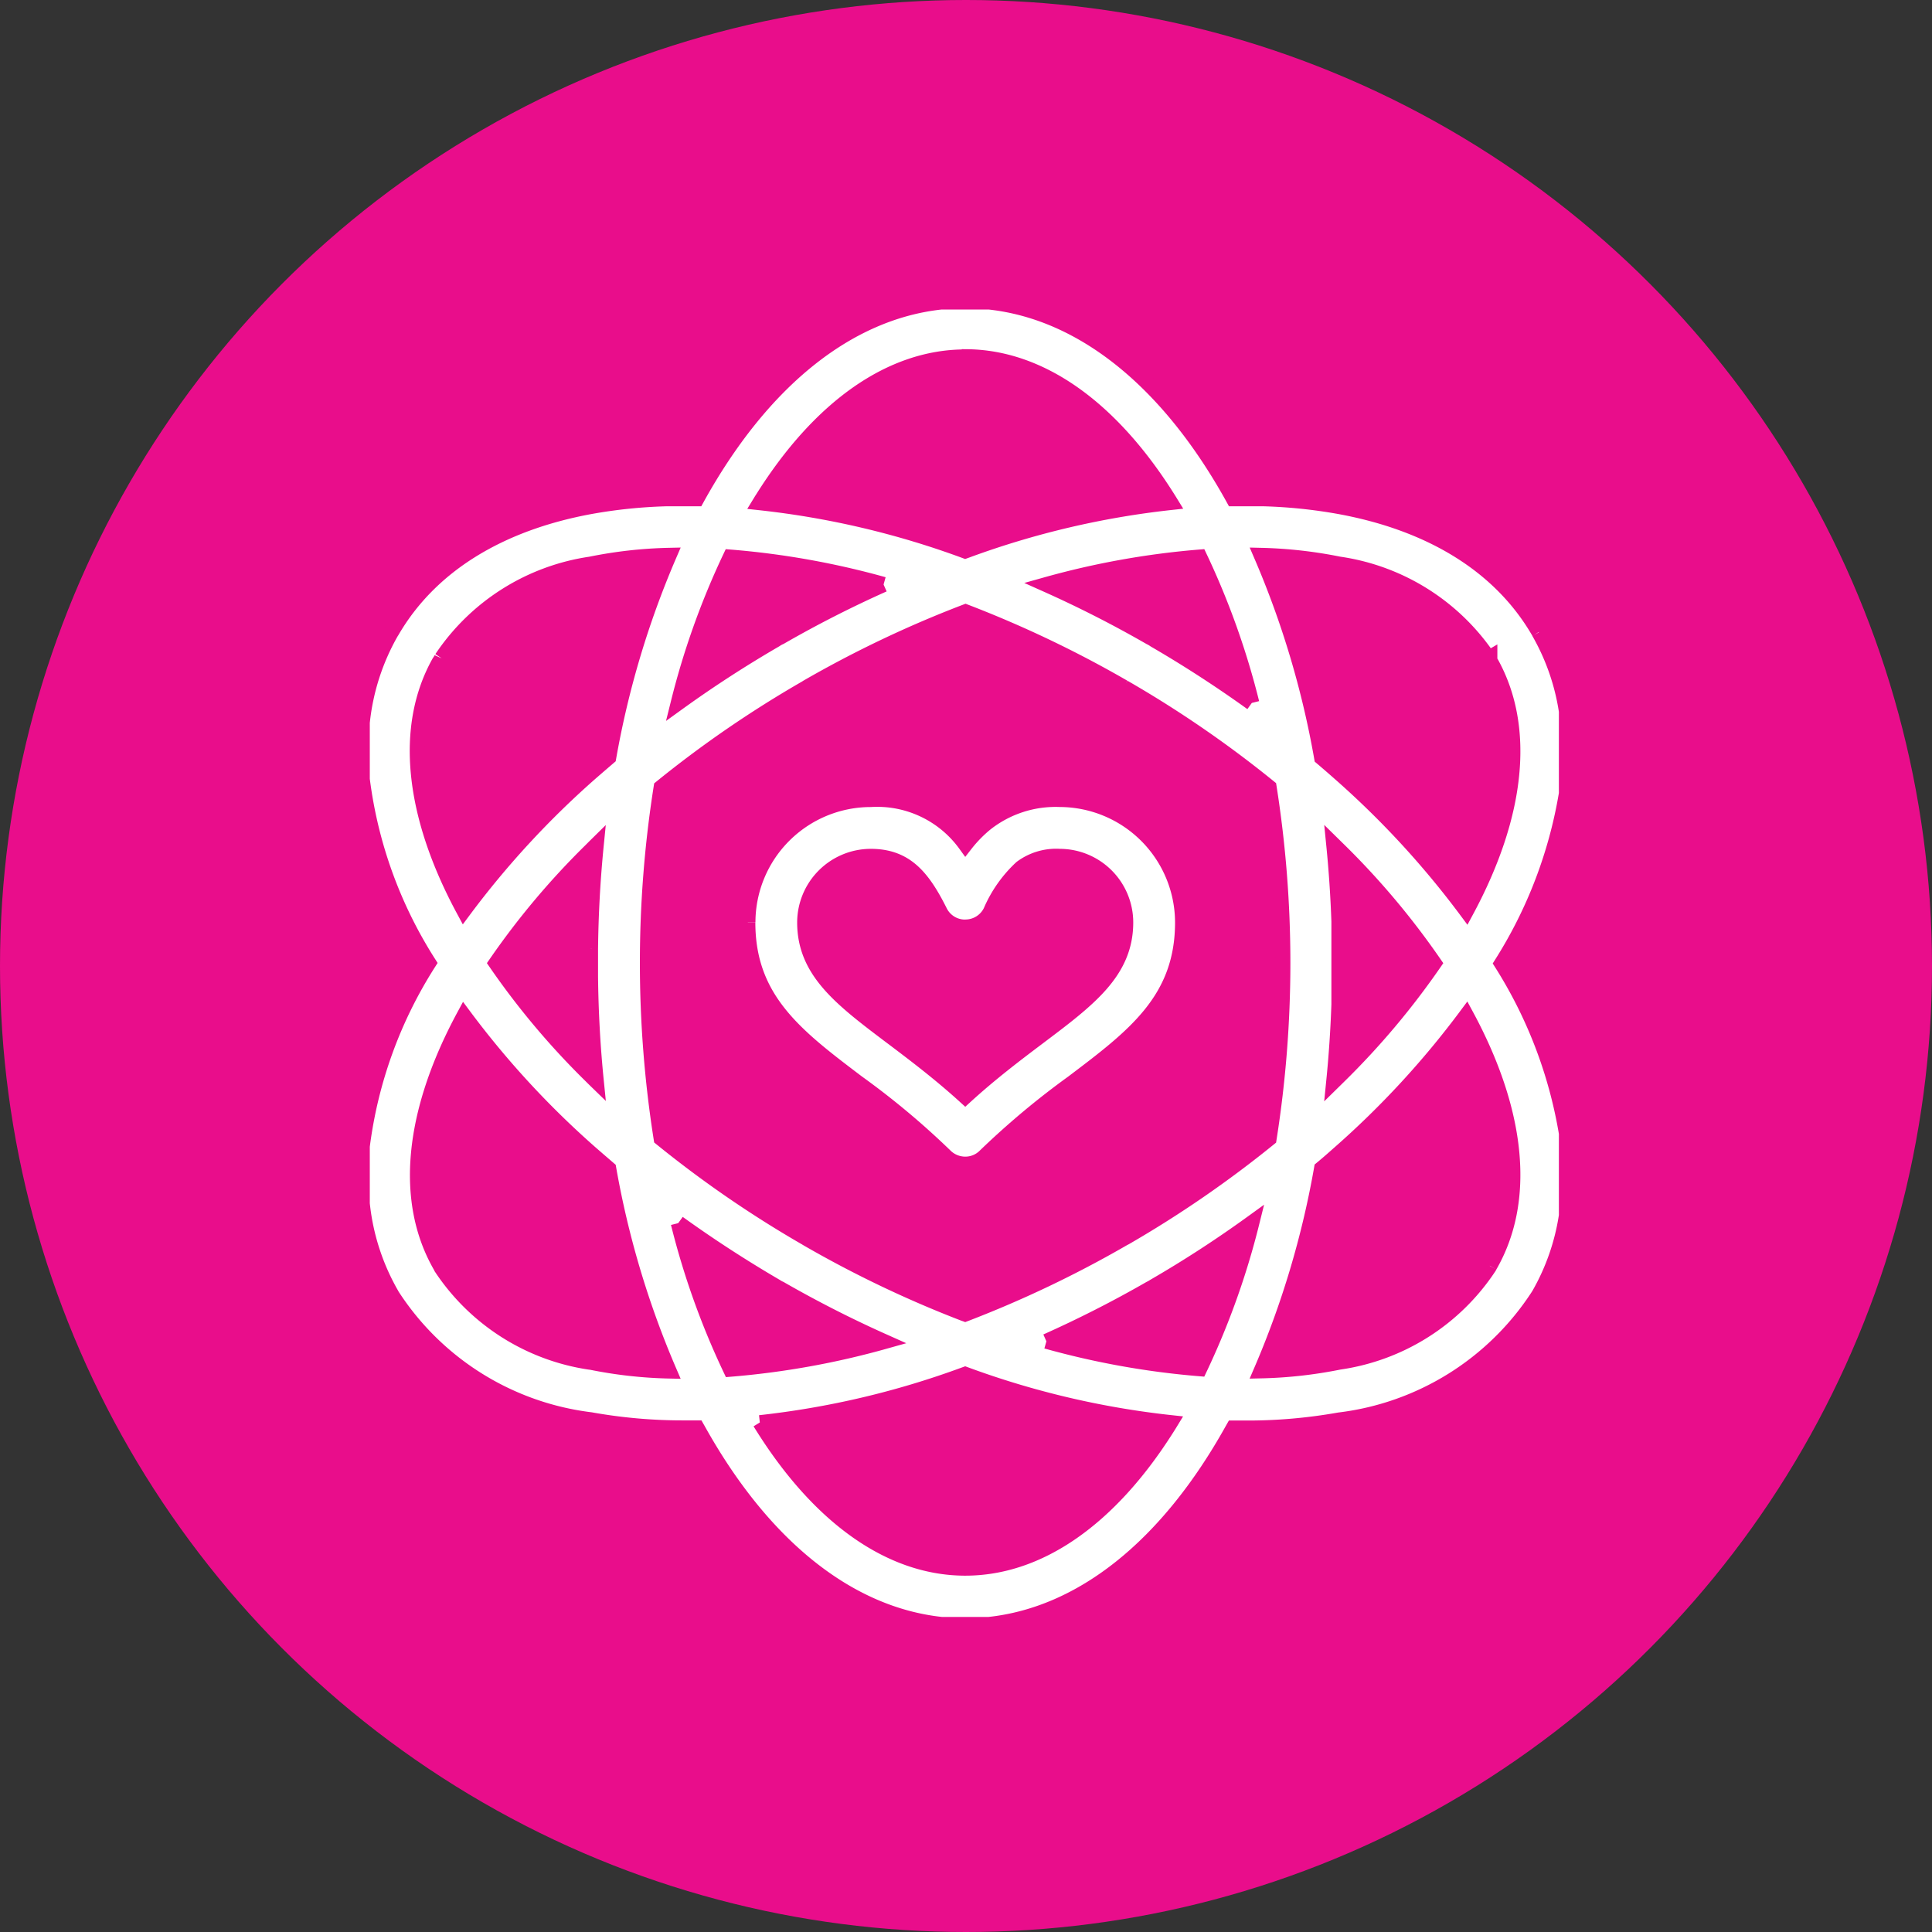
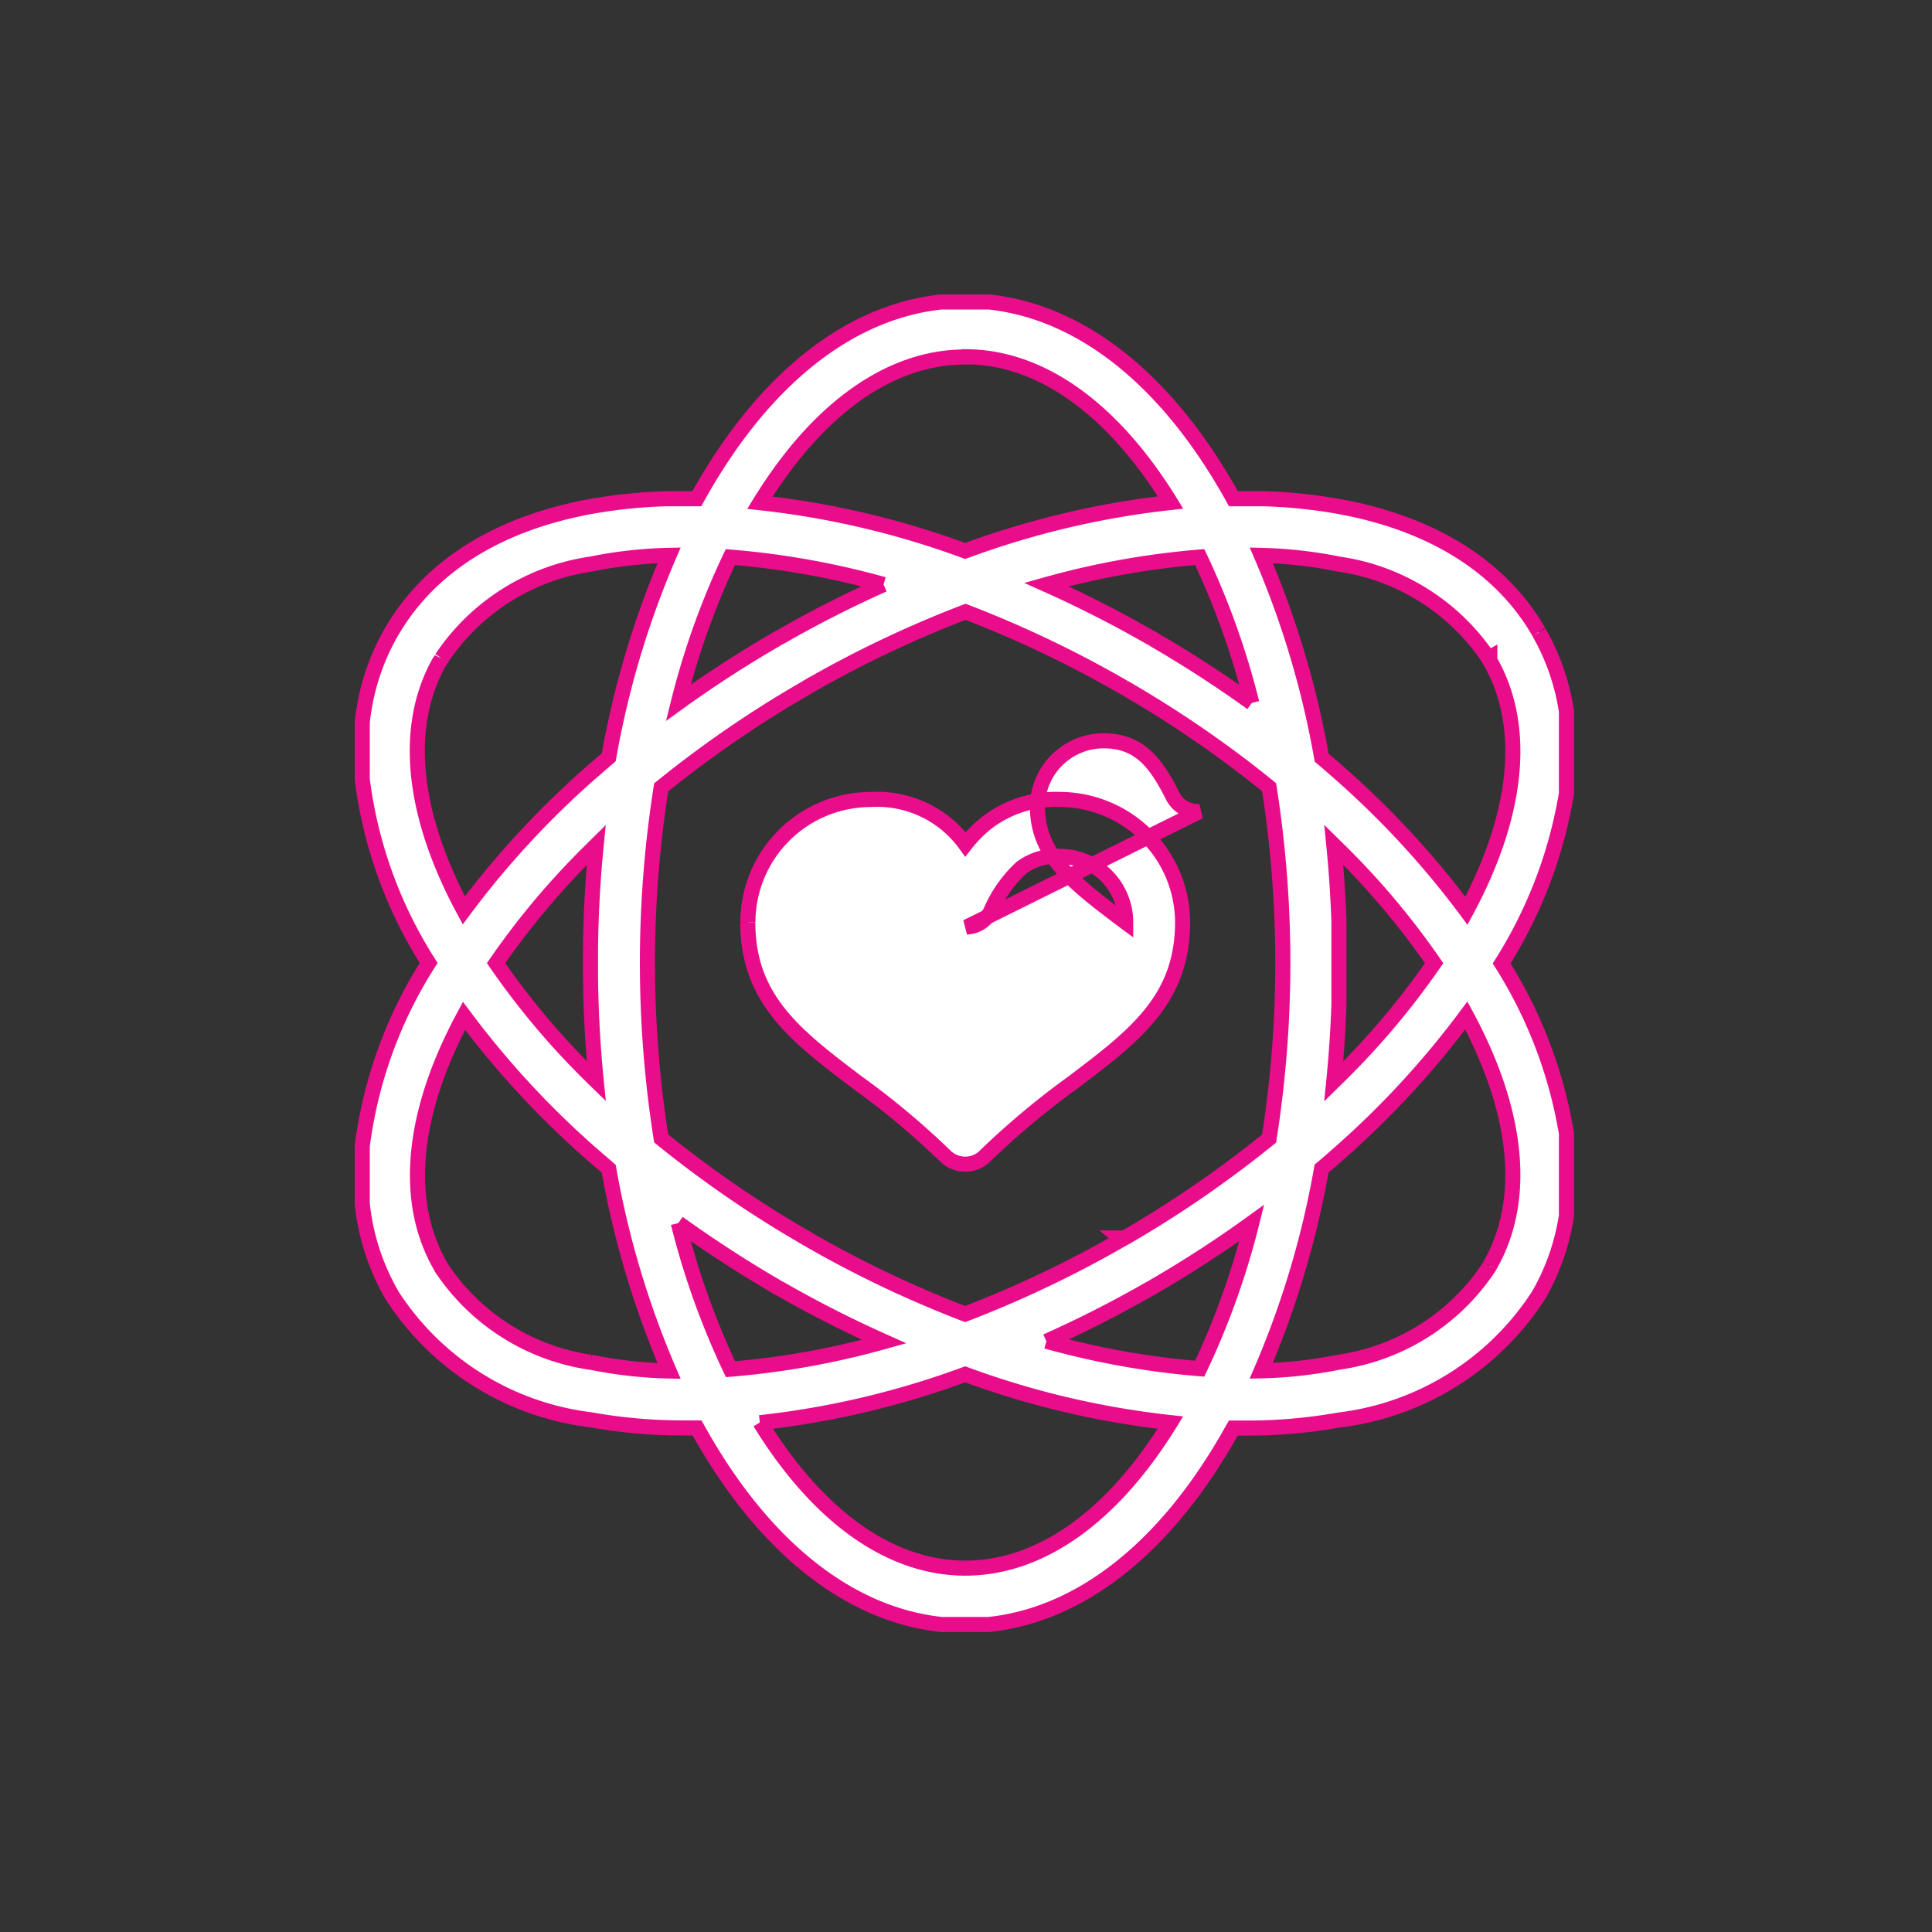
<svg xmlns="http://www.w3.org/2000/svg" viewBox="0 0 64 64">
  <rect x="0" y="0" width="64" height="64" fill="#333333" stroke="none" />
-   <circle id="Ellipse_32" data-name="Ellipse 32" cx="32" cy="32" r="32" fill="#e90d8b" />
  <g id="Group_97" data-name="Group 97" transform="translate(12 10)">
    <path id="Path_262" data-name="Path 262" d="M208.337,176l-.013-.02c-1.26-2.167-3.552-3.58-6.608-4.136a16.9,16.9,0,0,0-2.478-.256h-1.019c-2.153-3.9-5-6.182-8.089-6.518h-1.6c-3.093.337-5.937,2.62-8.087,6.518h-1.029a16.825,16.825,0,0,0-2.488.257c-3.04.556-5.321,1.966-6.578,4.122h0a.1.1,0,0,0-.019.028A7.593,7.593,0,0,0,169.36,179v1.881a14.733,14.733,0,0,0,2.2,6.084,14.733,14.733,0,0,0-2.2,6.072v1.9a7.583,7.583,0,0,0,.966,3,.529.529,0,0,0,.035.061,9.158,9.158,0,0,0,6.564,4.1,17.307,17.307,0,0,0,3.126.27c.131,0,.263,0,.4,0l.04.07c2.148,3.855,4.979,6.11,8.055,6.441h1.575c3.075-.329,5.907-2.584,8.056-6.441l.037-.065c.132,0,.263,0,.393,0a17.339,17.339,0,0,0,3.112-.267,9.168,9.168,0,0,0,6.587-4.1c.011-.017.022-.034.033-.052a7.524,7.524,0,0,0,.911-2.619v-2.727a15.191,15.191,0,0,0-2.146-5.626,15.18,15.18,0,0,0,2.146-5.628v-2.726a7.523,7.523,0,0,0-.91-2.617m-1.591,1c1.2,2.146.9,5.042-.812,8.225a29.587,29.587,0,0,0-4.218-4.572q-.284-.251-.577-.5a30.1,30.1,0,0,0-2-6.7,14.711,14.711,0,0,1,2.574.289,7.2,7.2,0,0,1,4.955,3.12l.041-.024v.005l-.043.021a.852.852,0,0,0,.077.129m-29.821,23.189a7.171,7.171,0,0,1-4.947-3.135.241.241,0,0,0-.013-.027.158.158,0,0,1-.011-.022c-1.243-2.154-.959-5.074.778-8.292a29.584,29.584,0,0,0,4.193,4.546c.2.175.4.347.6.519a30.153,30.153,0,0,0,2,6.7,14.6,14.6,0,0,1-2.6-.292m-4.935-23.317a7.188,7.188,0,0,1,4.935-3.119,14.6,14.6,0,0,1,2.6-.291,30.137,30.137,0,0,0-2,6.69q-.3.257-.6.518a29.579,29.579,0,0,0-4.2,4.552c-1.718-3.183-2.014-6.079-.817-8.22a.67.67,0,0,0,.078-.131m4.935,9.627v.931c.013,1.168.077,2.321.191,3.451-.065-.063-.128-.126-.191-.189a25.565,25.565,0,0,1-3.128-3.721,25.683,25.683,0,0,1,3.128-3.722c.063-.063.125-.126.189-.189-.112,1.126-.176,2.275-.189,3.438m9.708-12.069a37.763,37.763,0,0,0-3.423,1.743.977.977,0,0,0-.159.089c-1.122.651-2.2,1.351-3.217,2.085a25.822,25.822,0,0,1,1.723-4.825,26.9,26.9,0,0,1,5.077.907m-6.8,21.152c1.027.739,2.106,1.441,3.235,2.1a.841.841,0,0,0,.138.076,38.272,38.272,0,0,0,3.445,1.752,27.017,27.017,0,0,1-5.089.914,25.8,25.8,0,0,1-1.729-4.838m21.884-7.242v-2.751q-.045-1.283-.17-2.536l.17.167a25.667,25.667,0,0,1,3.153,3.75,25.7,25.7,0,0,1-3.153,3.747l-.171.168q.126-1.255.171-2.546m-2.887-9.988c-1.022-.734-2.095-1.433-3.216-2.084a1.063,1.063,0,0,0-.154-.09,37.962,37.962,0,0,0-3.433-1.748,26.946,26.946,0,0,1,5.078-.911,25.851,25.851,0,0,1,1.725,4.832M192.024,199.5a38.078,38.078,0,0,0,3.431-1.746,1.134,1.134,0,0,0,.136-.077c1.129-.654,2.209-1.357,3.236-2.1a25.8,25.8,0,0,1-1.726,4.829,27.009,27.009,0,0,1-5.077-.911m2.552-21.669.024.016a36.691,36.691,0,0,1,4.8,3.3,37.414,37.414,0,0,1,0,11.641,36.844,36.844,0,0,1-4.764,3.279l-.026.013-.128,0,.052.042a36.867,36.867,0,0,1-5.2,2.478l-.042-.016-.006,0a36.8,36.8,0,0,1-5.2-2.486l-.022-.017-.017-.008-.014-.007a36.815,36.815,0,0,1-4.771-3.283,37.385,37.385,0,0,1,0-11.628,36.652,36.652,0,0,1,4.808-3.3l.024-.017a36.841,36.841,0,0,1,5.251-2.5,36.984,36.984,0,0,1,5.238,2.5M206.709,197l-.023.042a7.177,7.177,0,0,1-4.97,3.147,14.7,14.7,0,0,1-2.577.287,30.085,30.085,0,0,0,2-6.7c.2-.165.389-.332.578-.5a29.581,29.581,0,0,0,4.217-4.57c1.736,3.218,2.019,6.136.777,8.289m-24.18,5.2a28.584,28.584,0,0,0,6.755-1.586v0l.047-.017a28.58,28.58,0,0,0,6.8,1.6c-.045.074-.092.147-.138.22-1.893,2.977-4.227,4.6-6.657,4.6h-.048c-2.416-.021-4.733-1.647-6.614-4.605-.047-.074-.094-.148-.14-.223m6.85-35.3c2.435.022,4.77,1.676,6.661,4.684.03.048.06.095.09.144a28.484,28.484,0,0,0-6.751,1.587v0l-.053.019a28.511,28.511,0,0,0-6.8-1.6c.03-.049.06-.1.09-.144,1.9-3.027,4.258-4.683,6.712-4.683h.048Z" transform="translate(-169.36 -165.066)" fill="#fff" stroke="#e90d8b" stroke-width="0.5" />
-     <path id="Path_263" data-name="Path 263" d="M196.051,203.589c0,2.553,1.6,3.762,3.62,5.292l.016.012a25.991,25.991,0,0,1,2.9,2.425.947.947,0,0,0,.666.276h0a.921.921,0,0,0,.662-.276,26.56,26.56,0,0,1,2.9-2.426l.01-.008c2.027-1.532,3.629-2.742,3.629-5.3a4.081,4.081,0,0,0-4.069-4.072,3.736,3.736,0,0,0-2.446.794,4.3,4.3,0,0,0-.678.693,3.61,3.61,0,0,0-3.139-1.486,4.074,4.074,0,0,0-4.068,4.071m7.247.154v0a.933.933,0,0,0,.795-.519,4.257,4.257,0,0,1,1.014-1.442,1.936,1.936,0,0,1,1.276-.379,2.188,2.188,0,0,1,2.183,2.188c0,1.628-1.211,2.539-2.886,3.8-.741.559-1.58,1.192-2.429,1.968-.834-.759-1.663-1.386-2.395-1.939l-.038-.028c-1.675-1.263-2.885-2.176-2.885-3.8a2.193,2.193,0,0,1,2.188-2.189c1.15,0,1.711.669,2.29,1.825a.926.926,0,0,0,.835.518h.052Z" transform="translate(-183.279 -183.029)" fill="#fff" stroke="#e90d8b" stroke-width="0.5" />
+     <path id="Path_263" data-name="Path 263" d="M196.051,203.589c0,2.553,1.6,3.762,3.62,5.292l.016.012a25.991,25.991,0,0,1,2.9,2.425.947.947,0,0,0,.666.276h0a.921.921,0,0,0,.662-.276,26.56,26.56,0,0,1,2.9-2.426l.01-.008c2.027-1.532,3.629-2.742,3.629-5.3a4.081,4.081,0,0,0-4.069-4.072,3.736,3.736,0,0,0-2.446.794,4.3,4.3,0,0,0-.678.693,3.61,3.61,0,0,0-3.139-1.486,4.074,4.074,0,0,0-4.068,4.071m7.247.154v0a.933.933,0,0,0,.795-.519,4.257,4.257,0,0,1,1.014-1.442,1.936,1.936,0,0,1,1.276-.379,2.188,2.188,0,0,1,2.183,2.188l-.038-.028c-1.675-1.263-2.885-2.176-2.885-3.8a2.193,2.193,0,0,1,2.188-2.189c1.15,0,1.711.669,2.29,1.825a.926.926,0,0,0,.835.518h.052Z" transform="translate(-183.279 -183.029)" fill="#fff" stroke="#e90d8b" stroke-width="0.5" />
  </g>
</svg>